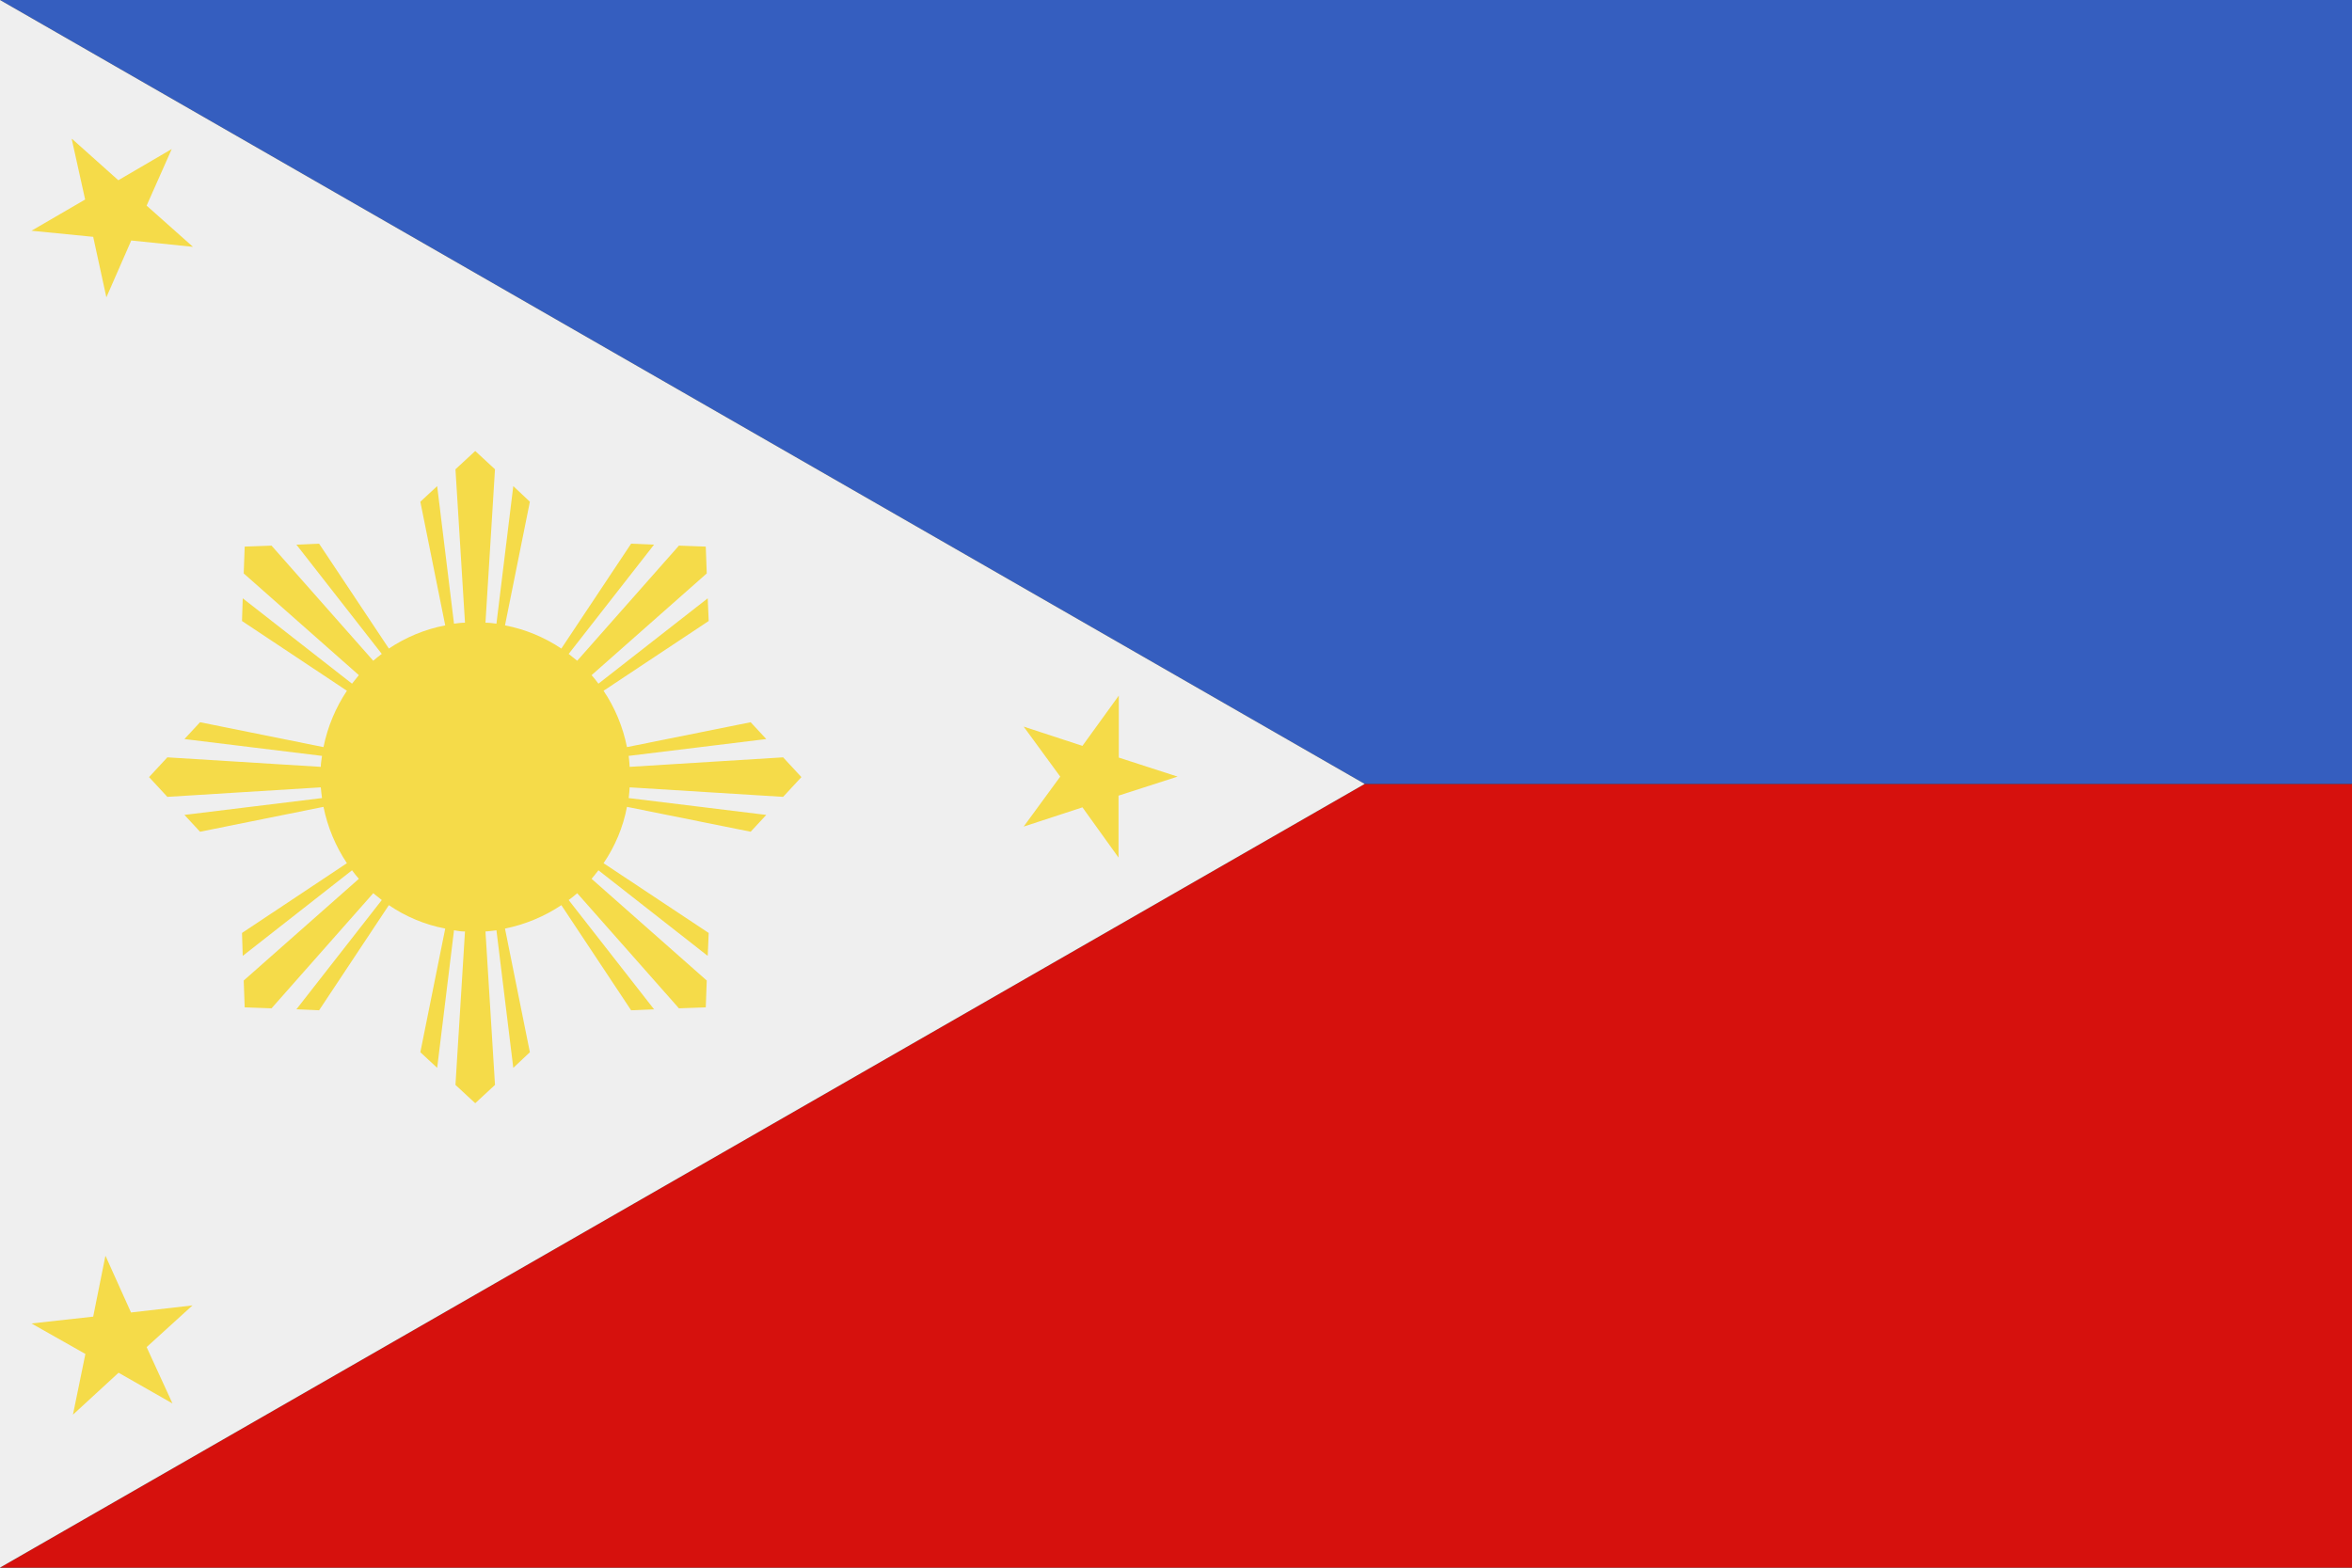
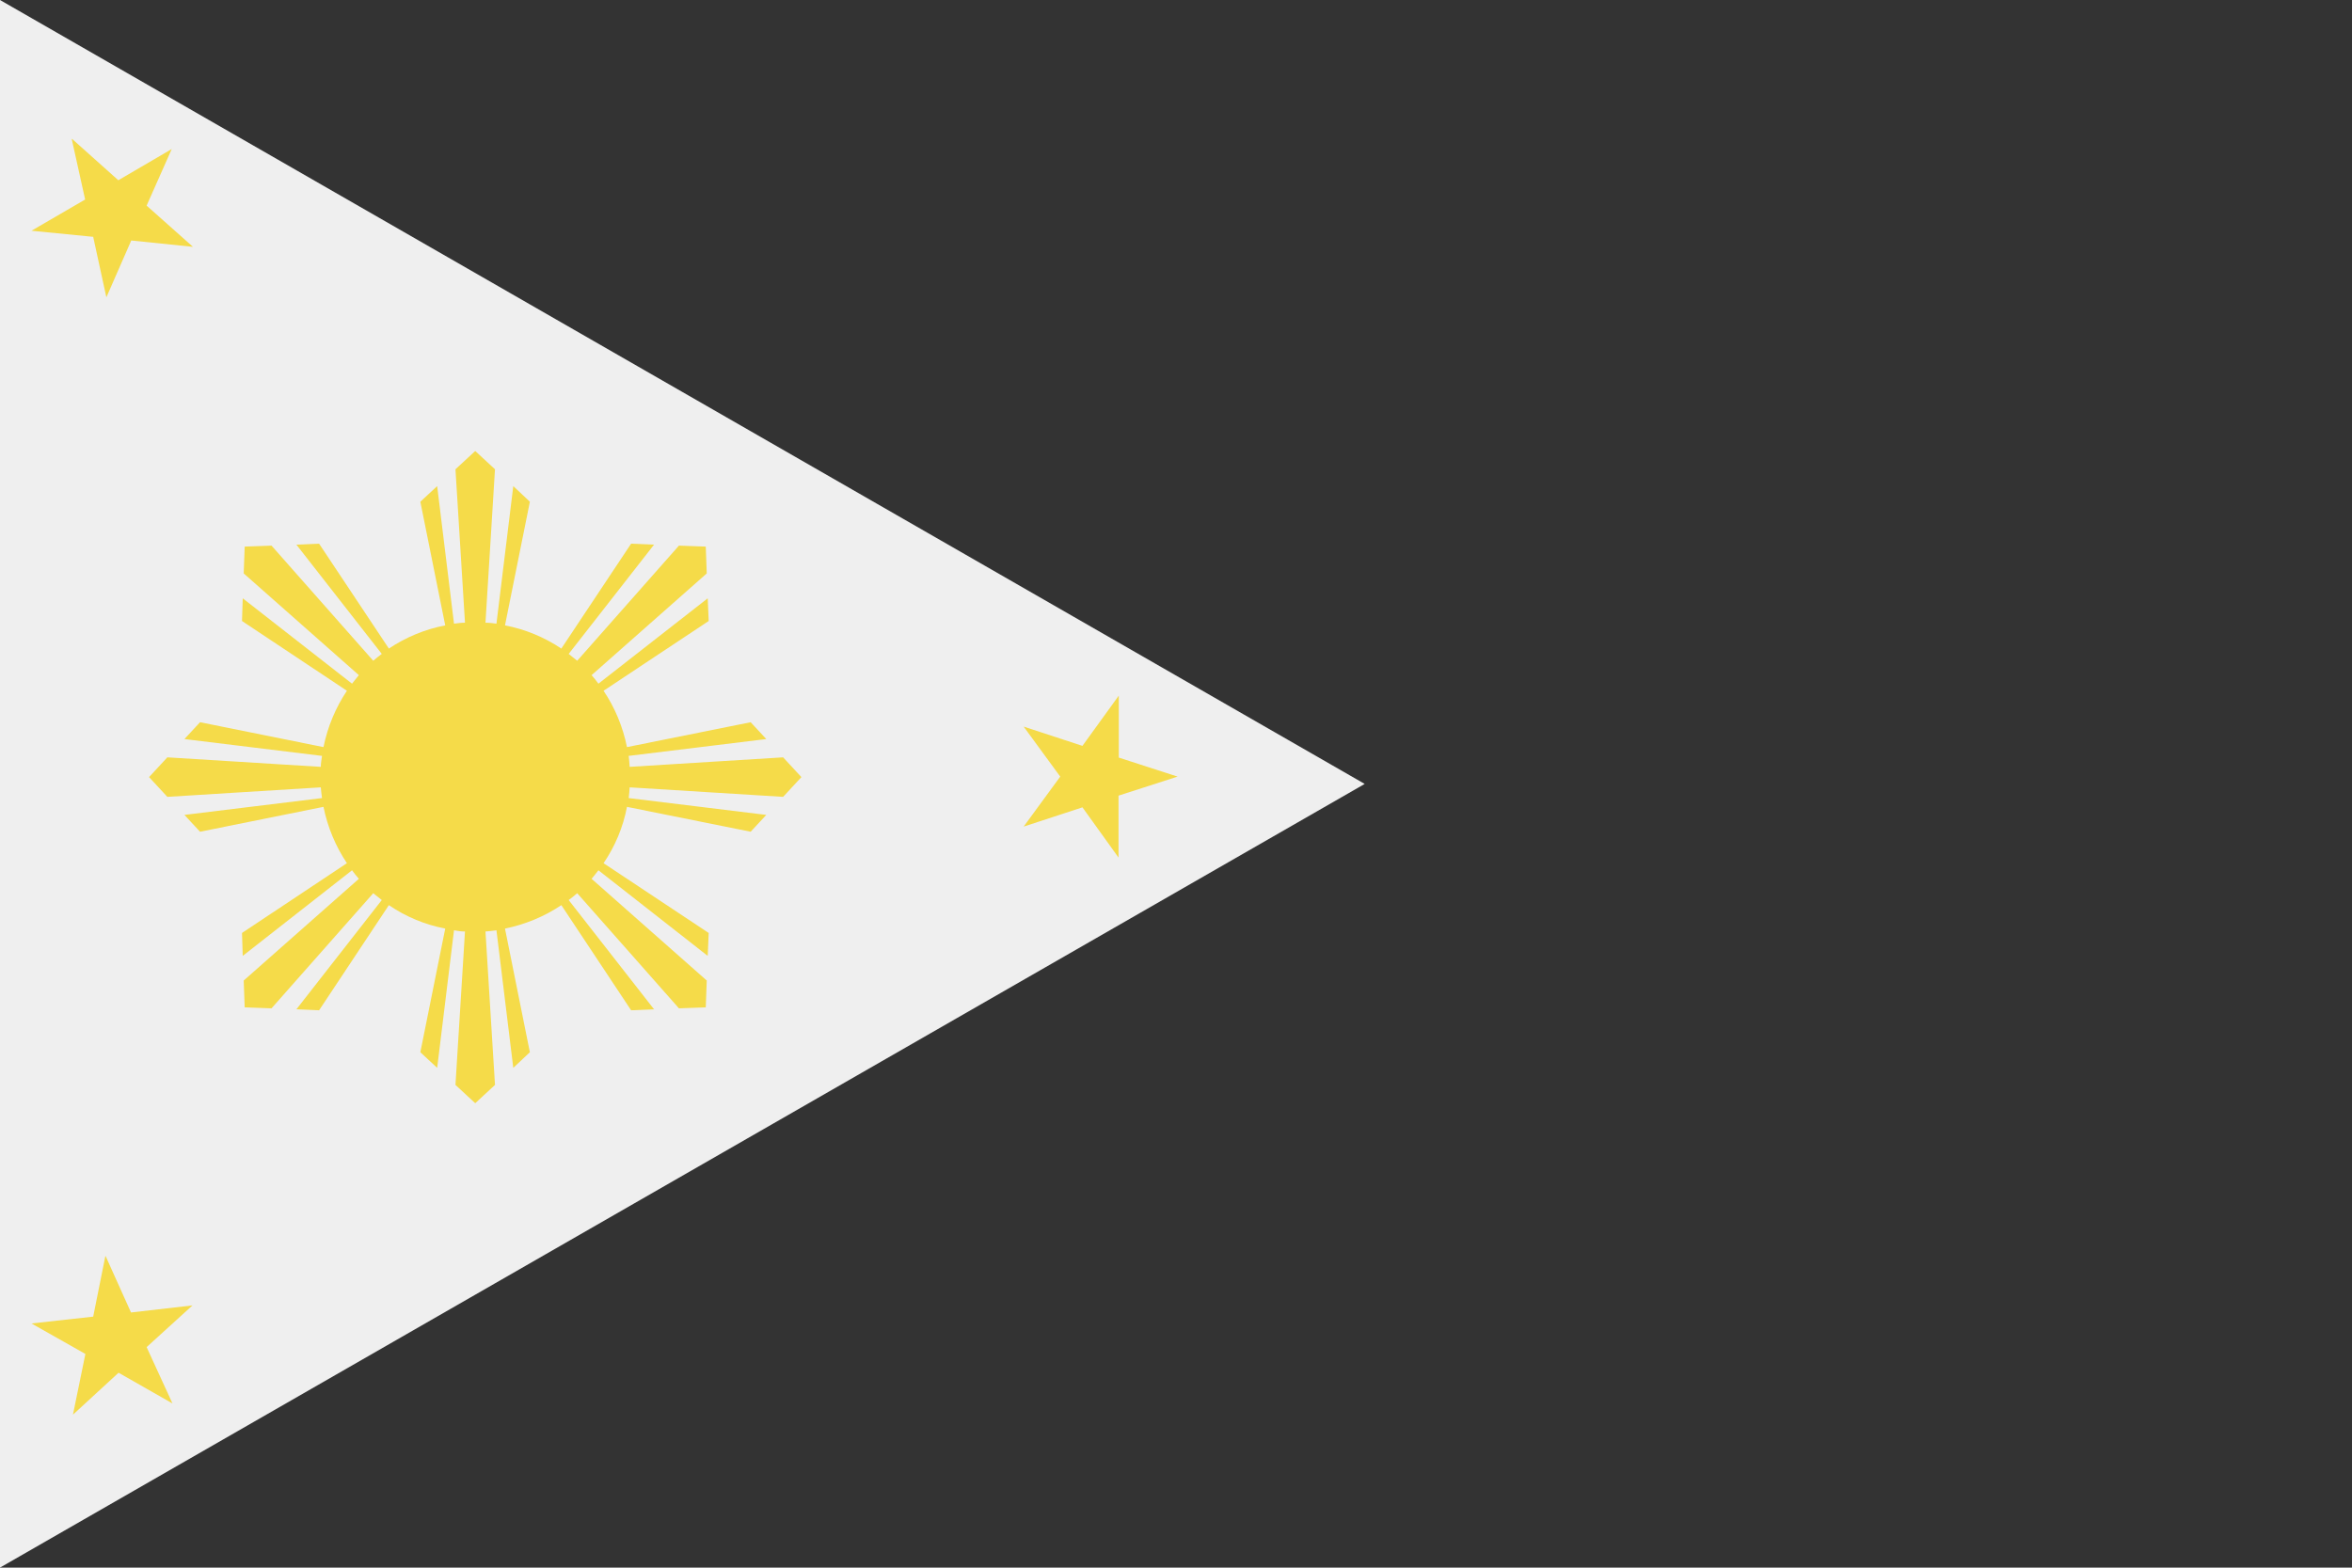
<svg xmlns="http://www.w3.org/2000/svg" id="Layer_2" viewBox="0 0 96.41 64.27">
  <rect x="0" y="0" width="96.41" height="64.27" fill="#333333" stroke="none" />
  <defs>
    <style>
      .cls-1 {
        fill: #f5db49;
      }

      .cls-2 {
        fill: #d6110d;
      }

      .cls-3 {
        fill: #efefef;
      }

      .cls-4 {
        fill: #355ebf;
      }
    </style>
  </defs>
  <g id="Page_1">
    <g>
-       <polygon class="cls-2" points="0 0 55.94 32.14 96.41 32.14 96.41 64.27 0 64.27 55.94 32.14 0 0 0 0" />
-       <polygon class="cls-4" points="0 0 96.41 0 96.41 32.14 55.94 32.14 0 0 0 0" />
      <polygon class="cls-3" points="55.94 32.14 0 64.27 0 0 55.94 32.14 55.94 32.14" />
      <path class="cls-1" d="M19.48,18.49l.81.75-.39,6.29c.15,0,.3.02.45.04l.69-5.64.68.64-1.02,5.07c.84.16,1.62.49,2.31.95l2.86-4.3.94.04-3.5,4.48c.12.09.23.19.35.28l4.17-4.72,1.1.04.04,1.1-4.72,4.17c.1.11.19.23.28.35l4.48-3.5.04.93-4.31,2.86c.46.68.79,1.47.96,2.31l5.07-1.02.64.69-5.64.69c.02.15.03.3.04.45l6.29-.39.75.81-.75.81-6.29-.39c-.01.15-.02.3-.04.44l5.64.69-.64.69-5.07-1.02c-.16.84-.49,1.62-.96,2.31l4.31,2.86-.04.94-4.48-3.51c-.09.12-.19.24-.28.35l4.72,4.17-.04,1.1-1.1.04-4.17-4.72c-.11.1-.23.19-.35.28l3.5,4.48-.94.04-2.86-4.31c-.69.46-1.47.79-2.31.96l1.02,5.07-.68.64-.69-5.64c-.15.02-.3.04-.45.05l.39,6.29-.81.75-.81-.75.39-6.29c-.15,0-.3-.02-.45-.05l-.69,5.64-.69-.64,1.02-5.07c-.84-.16-1.62-.49-2.31-.96l-2.86,4.31-.93-.04,3.5-4.48c-.12-.09-.23-.19-.35-.28l-4.17,4.72-1.1-.04-.04-1.1,4.72-4.17c-.1-.11-.19-.23-.28-.35l-4.48,3.51-.03-.94,4.3-2.86c-.46-.69-.79-1.47-.96-2.31l-5.06,1.02-.64-.69,5.64-.69c-.02-.15-.04-.3-.05-.44l-6.29.39-.75-.81.75-.81,6.29.39c0-.15.03-.3.05-.45l-5.64-.69.64-.69,5.06,1.02c.17-.84.5-1.62.96-2.31l-4.3-2.86.03-.93,4.48,3.5c.09-.12.19-.23.28-.35l-4.72-4.17.04-1.1,1.1-.04,4.17,4.72c.11-.1.23-.19.35-.28l-3.5-4.48.93-.04,2.86,4.3c.69-.46,1.47-.79,2.31-.95l-1.02-5.07.69-.64.69,5.64c.15-.02.3-.04.45-.04l-.39-6.29.81-.75h0ZM45.86,28.52v2.54s2.41.78,2.41.78l-2.42.78v2.54s-1.48-2.06-1.48-2.06l-2.41.79,1.5-2.05-1.5-2.05,2.41.79,1.49-2.06h0ZM4.33,51.5l1.04,2.31,2.52-.29-1.88,1.71,1.06,2.31-2.21-1.26-1.87,1.72.51-2.49-2.21-1.25,2.53-.28.5-2.49h0ZM2.96,5.7l1.89,1.69,2.19-1.28-1.03,2.32,1.9,1.69-2.53-.26-1.02,2.33-.54-2.48-2.53-.25,2.2-1.28-.55-2.48h0Z" />
    </g>
  </g>
</svg>